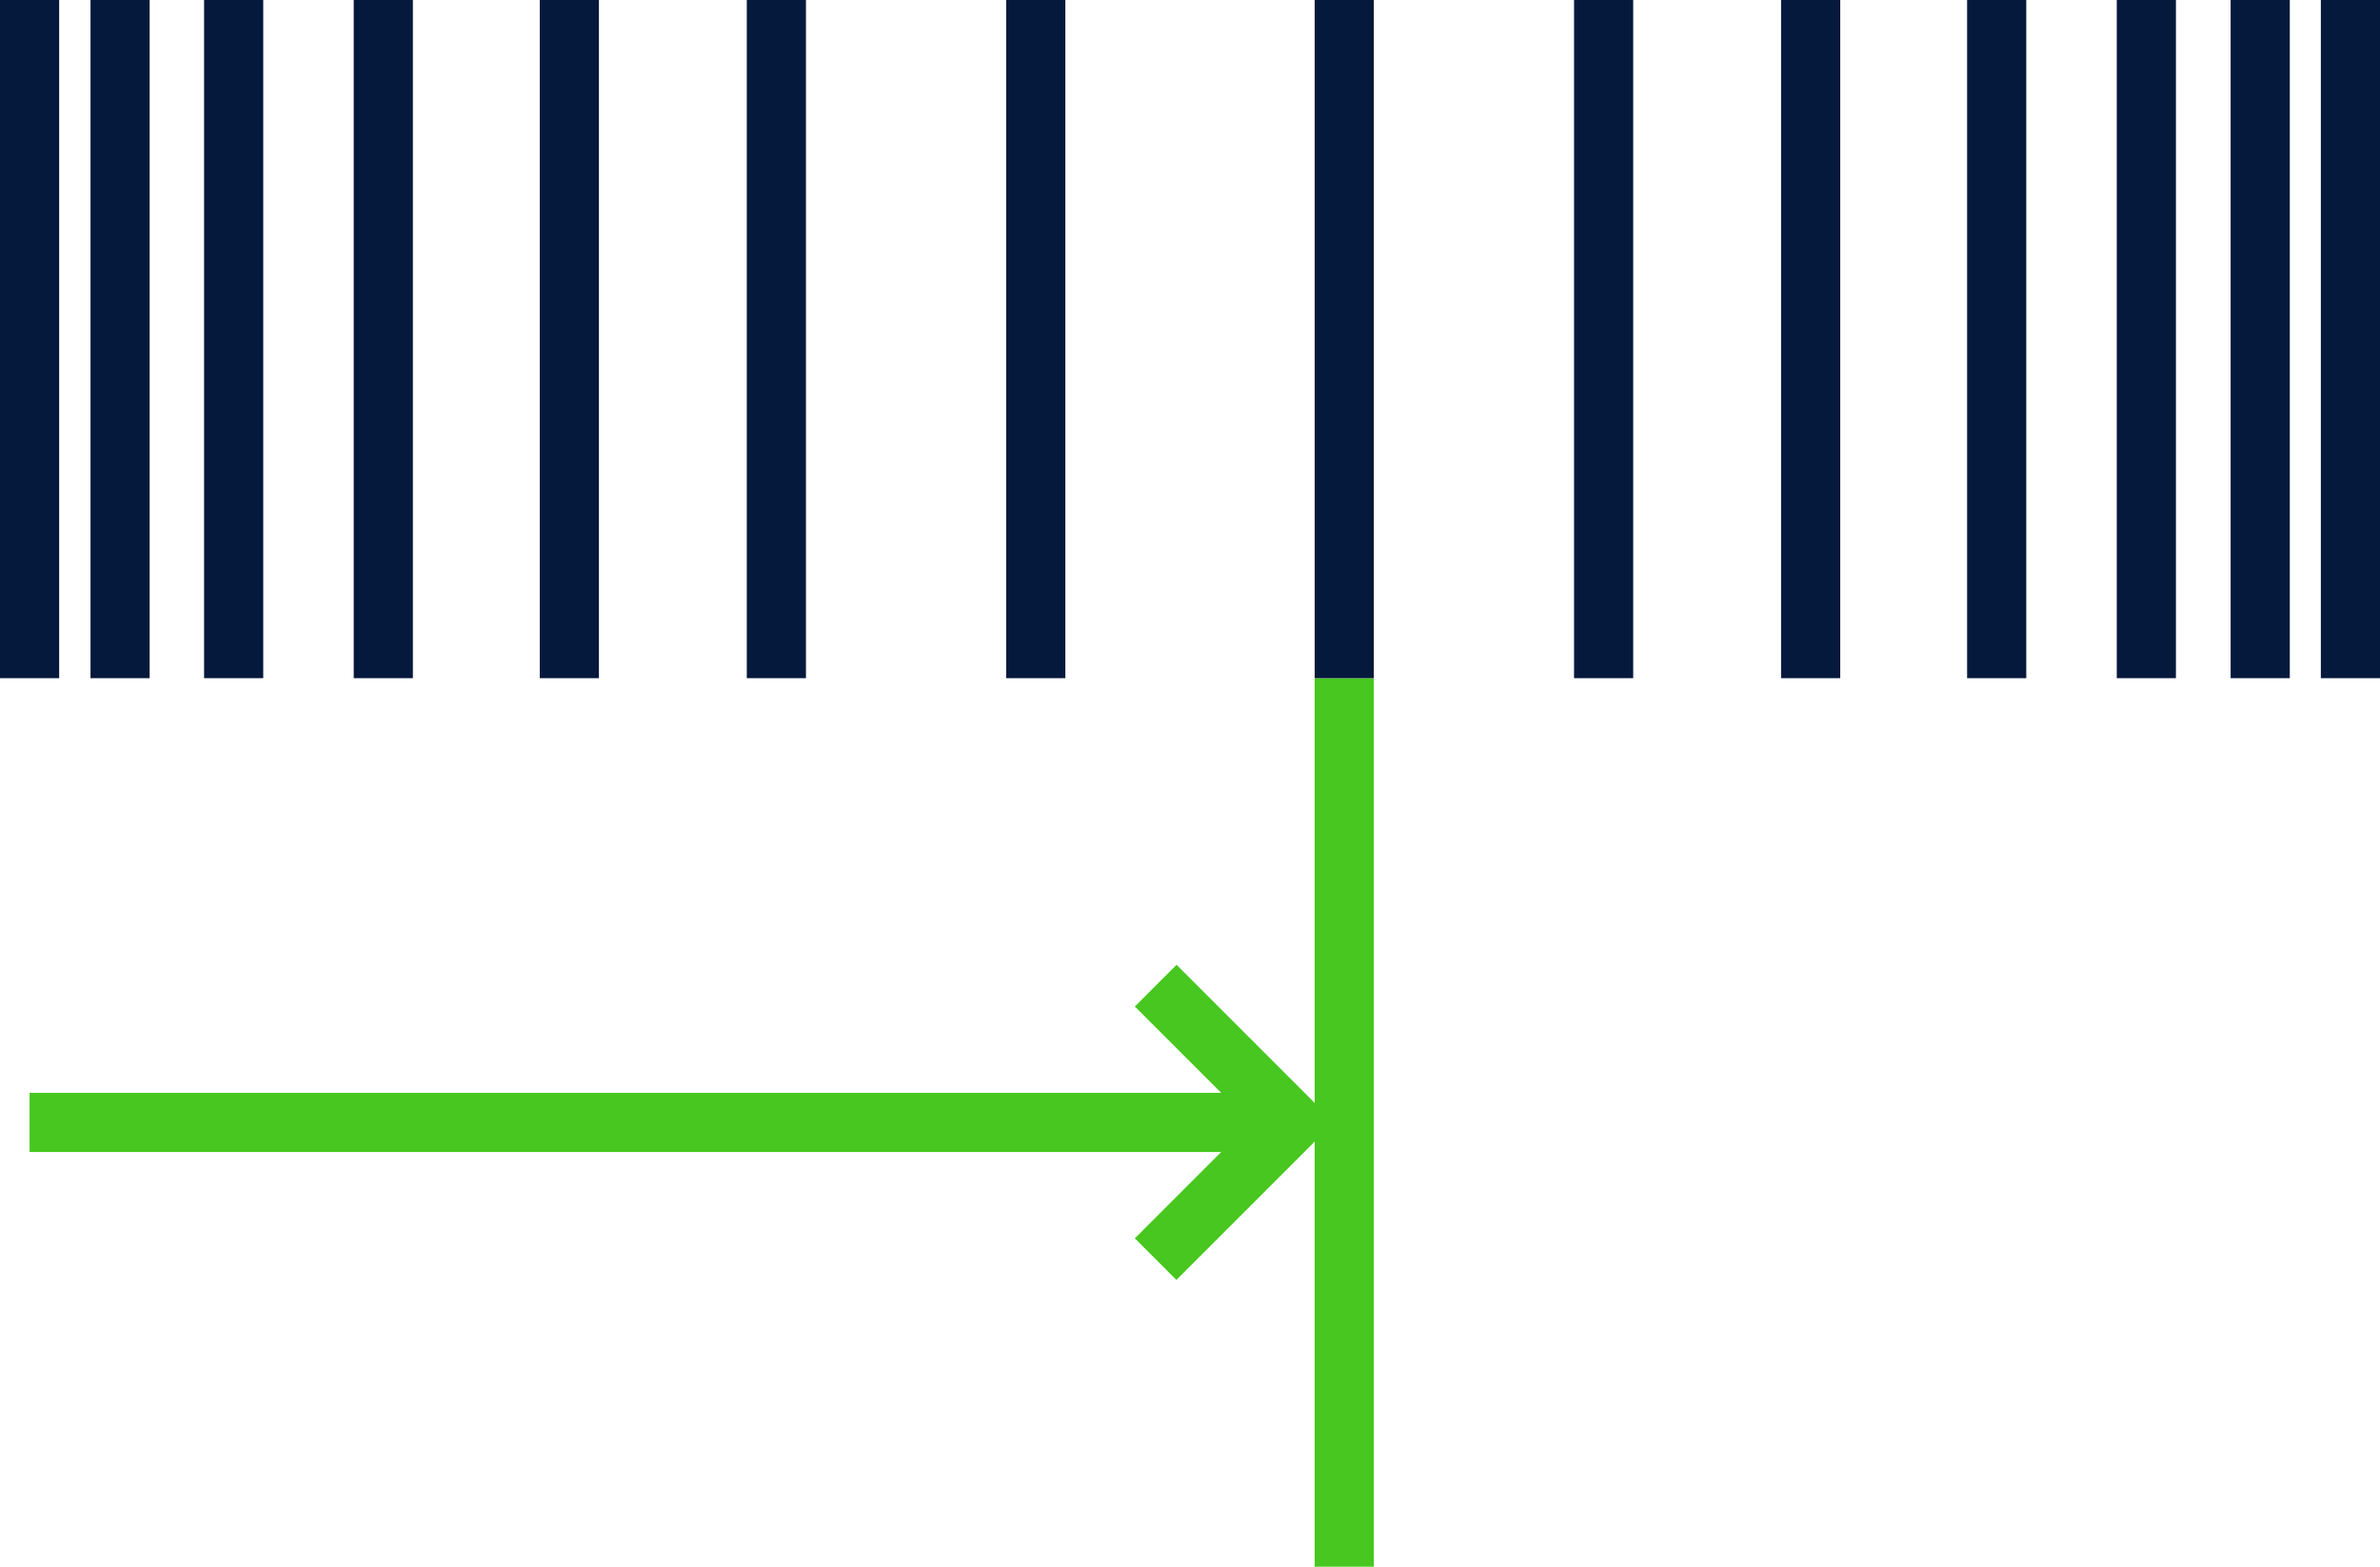
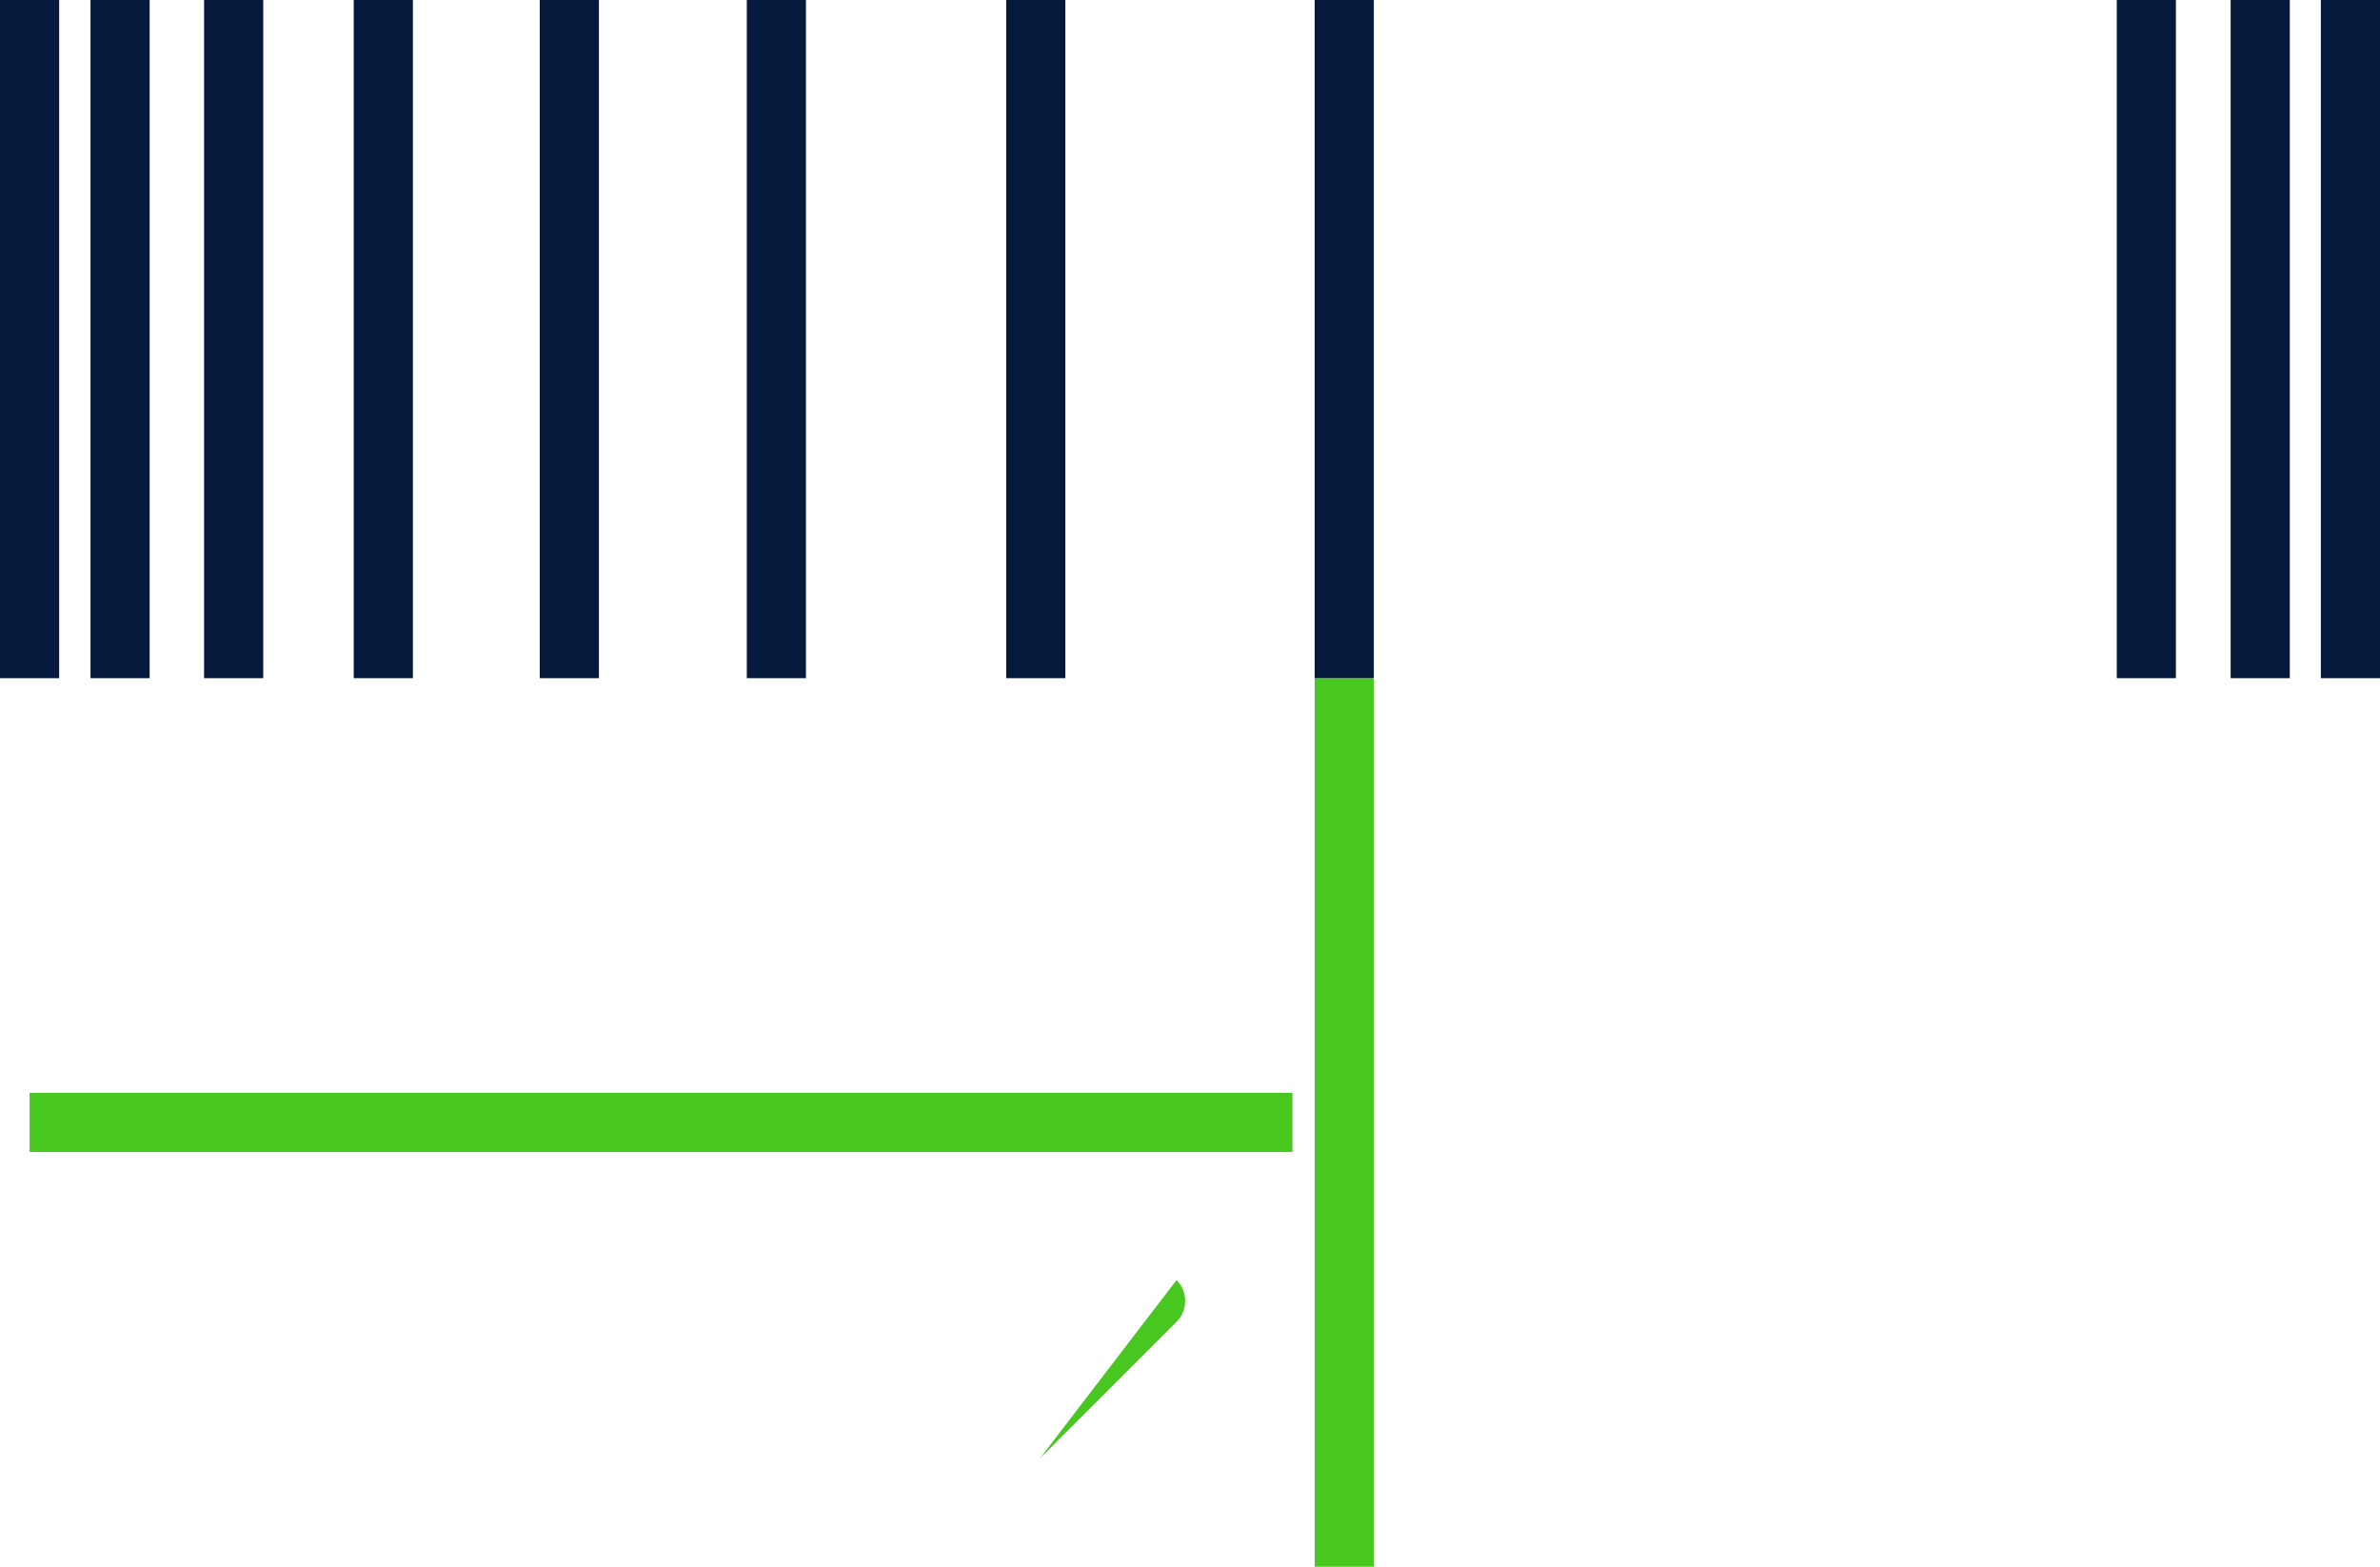
<svg xmlns="http://www.w3.org/2000/svg" id="Ebene_2" data-name="Ebene 2" viewBox="0 0 80.47 52.97">
  <defs>
    <style>
      .cls-1 {
        fill: #47c71f;
      }

      .cls-1, .cls-2 {
        stroke-width: 0px;
      }

      .cls-2 {
        fill: #05193c;
      }
    </style>
  </defs>
  <rect class="cls-1" x="1" y="36.95" width="42.7" height="2" />
-   <path class="cls-1" d="M39.78,43.28l-1.41-1.41,3.92-3.92-3.92-3.92,1.41-1.41,4.62,4.62c.39.39.39,1.02,0,1.41l-4.62,4.62Z" />
+   <path class="cls-1" d="M39.78,43.28c.39.39.39,1.02,0,1.41l-4.62,4.62Z" />
  <rect class="cls-1" x="44.45" y="22.93" width="2" height="30.04" />
  <rect class="cls-2" width="2" height="22.93" />
  <rect class="cls-2" x="3.06" width="2" height="22.93" />
  <rect class="cls-2" x="6.9" width="2" height="22.93" />
  <rect class="cls-2" x="11.96" width="2" height="22.93" />
  <rect class="cls-2" x="18.25" width="2" height="22.93" />
  <rect class="cls-2" x="25.25" width="2" height="22.93" />
  <rect class="cls-2" x="34.02" width="2" height="22.93" />
  <rect class="cls-2" x="78.47" width="2" height="22.93" />
  <rect class="cls-2" x="75.42" width="2" height="22.93" />
  <rect class="cls-2" x="71.57" width="2" height="22.93" />
-   <rect class="cls-2" x="66.51" width="2" height="22.93" />
-   <rect class="cls-2" x="60.22" width="2" height="22.93" />
-   <rect class="cls-2" x="53.22" width="2" height="22.93" />
  <rect class="cls-2" x="44.45" width="2" height="22.93" />
</svg>